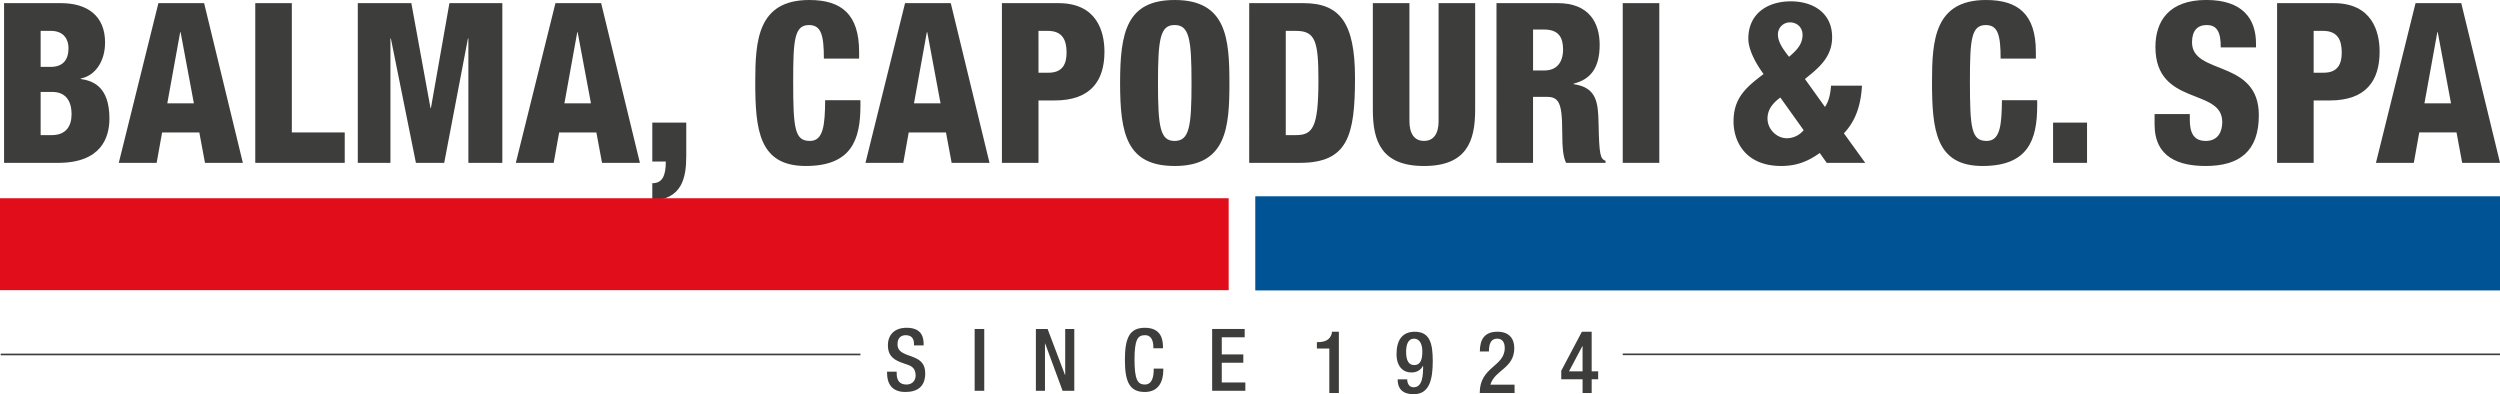
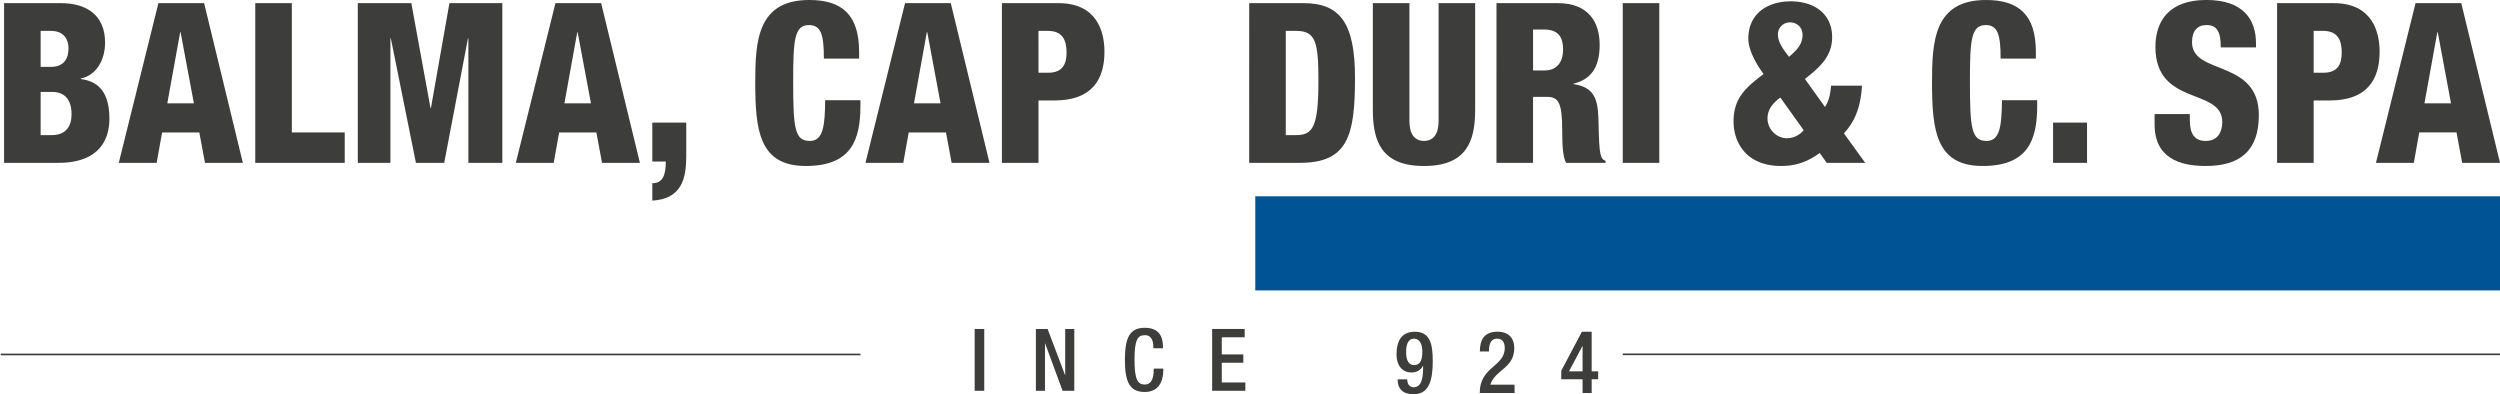
<svg xmlns="http://www.w3.org/2000/svg" id="Livello_1" data-name="Livello 1" viewBox="0 0 3018.6 475.99">
  <defs>
    <style>.cls-1{fill:#3d3d3c;}.cls-2{fill:#e10d1a;}.cls-3{fill:#005496;}</style>
  </defs>
  <title>Logo -  Sito BalmaC</title>
  <path class="cls-1" d="M49.07,163.15h13.4c17.87,0,23.93-11.63,23.93-25.13,0-18.9-9.47-27-23.14-27H49.07Zm0-82.39H61.16c15.24,0,21.55-8.91,21.55-22.68,0-10-5.26-20.8-21.29-20.8H49.07ZM4.91,3.79h68.6c32.07,0,53.36,15.39,53.36,47.53,0,22.42-11.56,40-29.45,43.5v.53c13.94,2.16,34.71,8.37,34.71,47.81,0,22.69-9.73,53.48-62,53.48H4.91Z" />
  <path class="cls-1" d="M218.06,38.89h-.51L202,124.79H234.1Zm-26.8-35.1h55.2l46.78,192.85H247.5l-6.84-36.73H195.73l-6.58,36.73H143.42Z" />
  <polygon class="cls-1" points="308.22 3.79 352.37 3.79 352.37 159.91 416.24 159.91 416.24 196.64 308.22 196.64 308.22 3.79" />
  <polygon class="cls-1" points="432.01 3.79 496.67 3.79 519.8 130.47 520.32 130.47 542.66 3.79 606.54 3.79 606.54 196.64 565.54 196.64 565.54 46.46 565.01 46.46 536.36 196.64 502.19 196.64 471.96 46.46 471.43 46.46 471.43 196.64 432.01 196.64 432.01 3.79" />
  <path class="cls-1" d="M697.47,38.89H697l-15.51,85.9h32.06Zm-26.8-35.1h55.18l46.8,192.85H726.91l-6.84-36.73H675.14l-6.58,36.73H622.83Z" />
  <path class="cls-1" d="M787.62,148h41v40.24c0,27-5.25,51.86-41,54V221.22c11.82,0,16.31-8.37,16.31-26.21H787.62Z" />
  <path class="cls-1" d="M994.77,70.77c0-28.09-3.16-40.51-17.87-40.51-17.62,0-19.18,17.28-19.18,67.79,0,57.26,1.83,72.11,20.23,72.11,16.29,0,18.13-19.16,18.39-49.15h42.58v6.76c0,41.6-11.31,72.64-66,72.64-56.51,0-61-43.47-61-101.54C912,49.44,914.6,0,977.16,0c38.9,0,60.18,17.28,60.18,62.66v8.1Z" />
  <path class="cls-1" d="M1119.62,38.89h-.53l-15.51,85.9h32.07ZM1092.8,3.79H1148l46.78,192.85h-45.73l-6.83-36.73h-45l-6.56,36.73H1045Z" />
  <path class="cls-1" d="M1253.92,87.8H1266c17.61,0,21.82-11.35,21.82-24.32,0-14.86-4.74-26.2-22.61-26.2h-11.3Zm-44.16-84h68.34c46.52,0,55.46,34.57,55.46,58.6,0,34.58-16,58.9-60.2,58.9h-19.44v75.35h-44.16Z" />
-   <path class="cls-1" d="M1418.19,170.17c17.86,0,20.5-17,20.5-69.95s-2.64-70-20.5-70c-17.36,0-20,17-20,70s2.62,69.95,20,69.95m.26,30.25c-58.09,0-66-38.89-66-100.2S1360.36,0,1418.45,0c62.56,0,66,46.72,66,100.22s-3.42,100.2-66,100.2" />
  <path class="cls-1" d="M1552.49,163.15h11.83c20.51,0,27.6-8.37,27.6-66.18,0-47-3.67-59.69-27.07-59.69h-12.36ZM1508.34,3.79h65.44c43.64,0,62.31,23.23,62.31,90.22,0,70-8.69,102.63-66.77,102.63h-61Z" />
  <path class="cls-1" d="M1781.16,132.89c0,37.83-10.51,67.54-61.76,67.54s-61.77-29.71-61.77-67.54V3.79h44.17V146.12c0,15.14,5.78,24,17.6,24s17.61-8.9,17.61-24V3.79h44.15Z" />
  <path class="cls-1" d="M1851.08,85.09h13.66c17.87,0,22.6-13.78,22.6-25.12,0-14.58-5.24-24.31-22.86-24.31h-13.4Zm-44.16-81.3h74.13c37.58,0,50.45,23.77,50.45,50.24,0,28.08-11,41.86-31.54,47v.55c28.12,4.05,29.71,22.14,30.23,48.08.79,38.07,2.1,41.87,8.41,44.56v2.43H1891c-3.42-6.48-4.73-17.28-4.73-39.16,0-33.5-4.47-40.52-18.4-40.52h-16.82v79.68h-44.16Z" />
  <rect class="cls-1" x="1959.36" y="3.79" width="44.15" height="192.85" />
  <path class="cls-1" d="M2160.16,68.61c8.42-7.3,16.31-14.58,16.31-26.48,0-9.45-7.11-15.12-15.26-15.12a14.42,14.42,0,0,0-14.45,14.86c0,9.46,7.09,18.63,13.4,26.74m-10.51,49.16c-10.78,7.84-15.49,15.94-15.49,25.39,0,12.42,10.51,23.77,23.64,23.77a26.54,26.54,0,0,0,20-9.73Zm53.89,11.35c5.26-7.84,6.57-16.74,7.35-25.66h37.33c-1.31,21.87-6.57,41.32-21.82,57.53l25.76,35.65h-46.53l-8.4-11.89c-13.67,9.73-27.34,15.67-46.53,15.67-43.11,0-57.56-29.44-57.56-53.74,0-28.1,14.73-41.06,36.27-57.28C2121.79,79.14,2111,61.31,2111,46.72c0-30.25,23.14-45.1,51.25-45.1,27.07,0,49.93,14,49.93,43.22,0,23.77-15.5,36.74-32.84,50.51Z" />
  <path class="cls-1" d="M2415.63,70.77c0-28.09-3.15-40.51-17.86-40.51-17.62,0-19.2,17.28-19.2,67.79,0,57.26,1.84,72.11,20.24,72.11,16.29,0,18.14-19.16,18.4-49.15h42.58v6.76c0,41.6-11.31,72.64-66,72.64-56.5,0-61-43.47-61-101.54C2332.84,49.44,2335.48,0,2398,0c38.89,0,60.19,17.28,60.19,62.66v8.1Z" />
  <rect class="cls-1" x="2478.97" y="148.03" width="41" height="48.61" />
  <path class="cls-1" d="M2644.06,137.76v6.75c0,14.58,3.93,25.66,19.18,25.66,15.51,0,20-11.89,20-23,0-41.59-80.69-18.37-80.69-90.49,0-30.78,16-56.72,61.49-56.72C2708.19,0,2724,23,2724,52.67v4.6h-42.58c0-9.19-1-16-3.67-20.26-2.62-4.59-6.84-6.76-13.4-6.76-11,0-17.62,6.76-17.62,20.8,0,40.25,80.69,20,80.69,88.06,0,43.75-23.65,61.31-64.13,61.31-32.07,0-61.76-10-61.76-50.24V137.76Z" />
  <path class="cls-1" d="M2793.6,87.8h12.09c17.62,0,21.82-11.35,21.82-24.32,0-14.86-4.73-26.2-22.6-26.2H2793.6Zm-44.15-84h68.33c46.53,0,55.46,34.57,55.46,58.6,0,34.58-16,58.9-60.19,58.9H2793.6v75.35h-44.15Z" />
  <path class="cls-1" d="M2942.92,38.9h.53l16,85.9h-32.08ZM2916.63,3.79,2868.8,196.65h45.73l6.57-36.75h45l6.82,36.75h45.72L2971.83,3.79Z" />
-   <rect class="cls-2" y="239.36" width="1483.55" height="110.99" />
  <rect class="cls-3" x="1515.67" y="237.01" width="1502.93" height="113.66" />
-   <path class="cls-1" d="M1082.67,448.74v1.89c0,9.09,3.87,13.68,11.9,13.68,7.31,0,11-5.32,11-10.86,0-7.85-3.87-11.29-10.38-13.28l-7.94-2.83c-10.57-4.16-15.15-9.81-15.15-20.47,0-13.59,9-21.1,22.58-21.1,18.62,0,20.55,11.91,20.55,19.64v1.67h-11.61v-1.57c0-6.79-2.94-10.77-10.16-10.77-5,0-9.76,2.82-9.76,10.77,0,6.38,3.16,9.61,10.88,12.64l7.83,2.94c10.27,3.75,14.74,9.5,14.74,19.75,0,15.87-9.35,22.46-24,22.46-18,0-22.07-12.33-22.07-22.77v-1.79Z" />
  <rect class="cls-1" x="1176.84" y="397.22" width="11.59" height="74.63" />
  <polygon class="cls-1" points="1286.16 397.21 1286.16 452.82 1285.96 452.82 1264.9 397.21 1250.77 397.21 1250.77 471.84 1261.74 471.84 1261.74 414.78 1261.97 414.78 1283 471.84 1297.14 471.84 1297.14 397.21 1286.16 397.21" />
  <path class="cls-1" d="M1404.63,445.09v1.56c0,13.49-5.29,26.65-22.38,26.65-18.3,0-24-12.12-24-38.77s5.69-38.76,24.09-38.76c20.65,0,21.87,15.66,21.87,23.39v1.37h-11.6v-1.25c0-6.91-2-14.84-10.37-14.54-8.54,0-12.39,5.43-12.39,29.49s3.85,30.08,12.39,30.08c9.66,0,10.78-11.07,10.78-18v-1.25Z" />
  <polygon class="cls-1" points="1463.6 397.21 1463.6 471.84 1503.68 471.84 1503.68 461.81 1475.21 461.81 1475.21 437.98 1501.23 437.98 1501.23 427.94 1475.21 427.94 1475.21 407.25 1502.87 407.25 1502.87 397.21 1463.6 397.21" />
-   <path class="cls-1" d="M1605.06,474.53V420.81h-15v-7.73h1.11c6.91,0,15-1.68,17-11.1v-1.45h8.43v74Z" />
  <path class="cls-1" d="M1707.37,408.89c-7.14,0-9.58,7.22-9.58,15.9,0,10.23,3,16,9.58,16,8.43,0,10-7.62,10-16.51,0-8.59-3.14-15.37-10-15.37M1699.12,458c0,4.29,1.94,9.62,7.73,9.62,10.88,0,11.49-14.74,11.49-25.5l-.31-.21c-2.84,5.33-7.72,7.83-14,7.83-9.87,0-17.8-7.31-17.8-22,0-17,6.82-27.18,22.08-27.18,18.2,0,21.66,14.22,21.66,35.43,0,22.17-4,40-23,40-12.61,0-19.42-5.86-19.42-18Z" />
  <path class="cls-1" d="M1828.78,474.53h-42.1c0-32.19,30.21-31.47,30.21-54.44,0-6.08-2.56-11.2-9-11.2-8.66,0-10.07,7.94-10.07,15.47h-11c0-14.74,5.89-23.83,21.25-23.83,14.75,0,20.33,9,20.33,19.75,0,24.57-23.38,26.13-28.88,44.21h29.19Z" />
  <path class="cls-1" d="M1910.64,417.88h.21V448.4h-16.37Zm-.61-17.35-24.91,47.14v10.24h25.73v16.62h11V457.91h7.84V448.4h-7.84V400.53Z" />
  <rect class="cls-1" x="1959.36" y="426.84" width="1059.24" height="2" />
  <rect class="cls-1" x="0.82" y="426.98" width="1038.11" height="2.02" />
</svg>